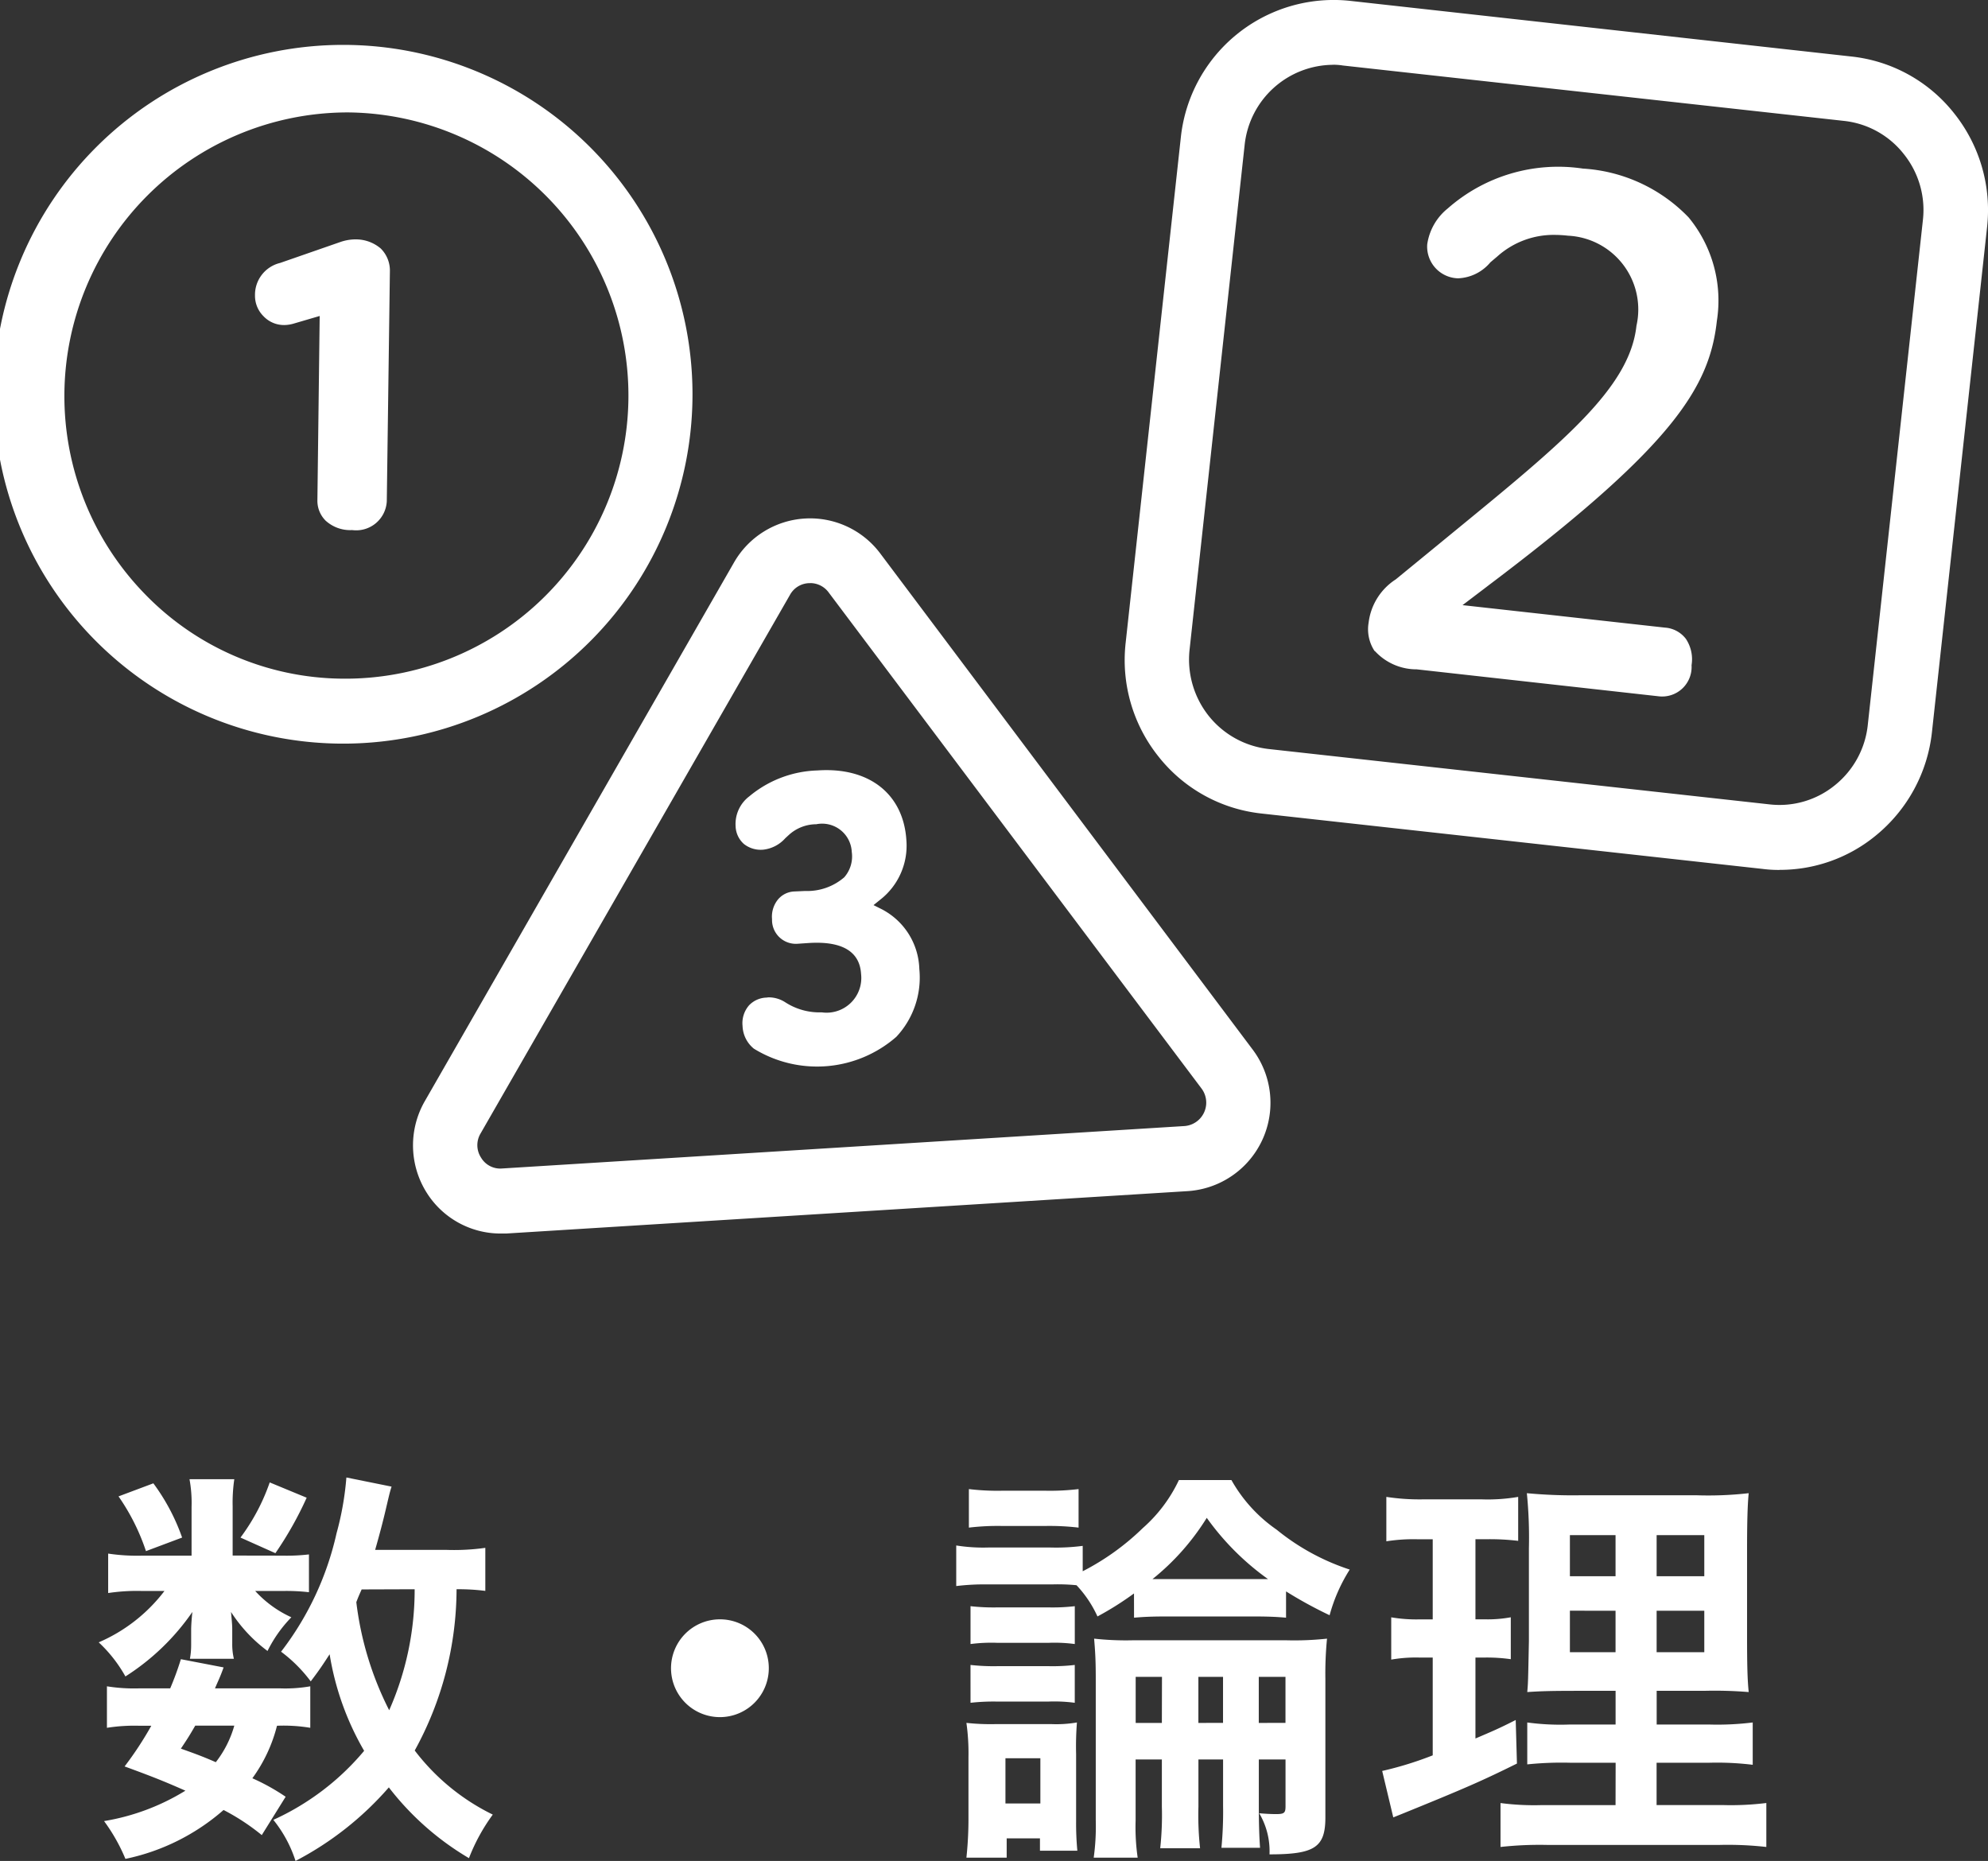
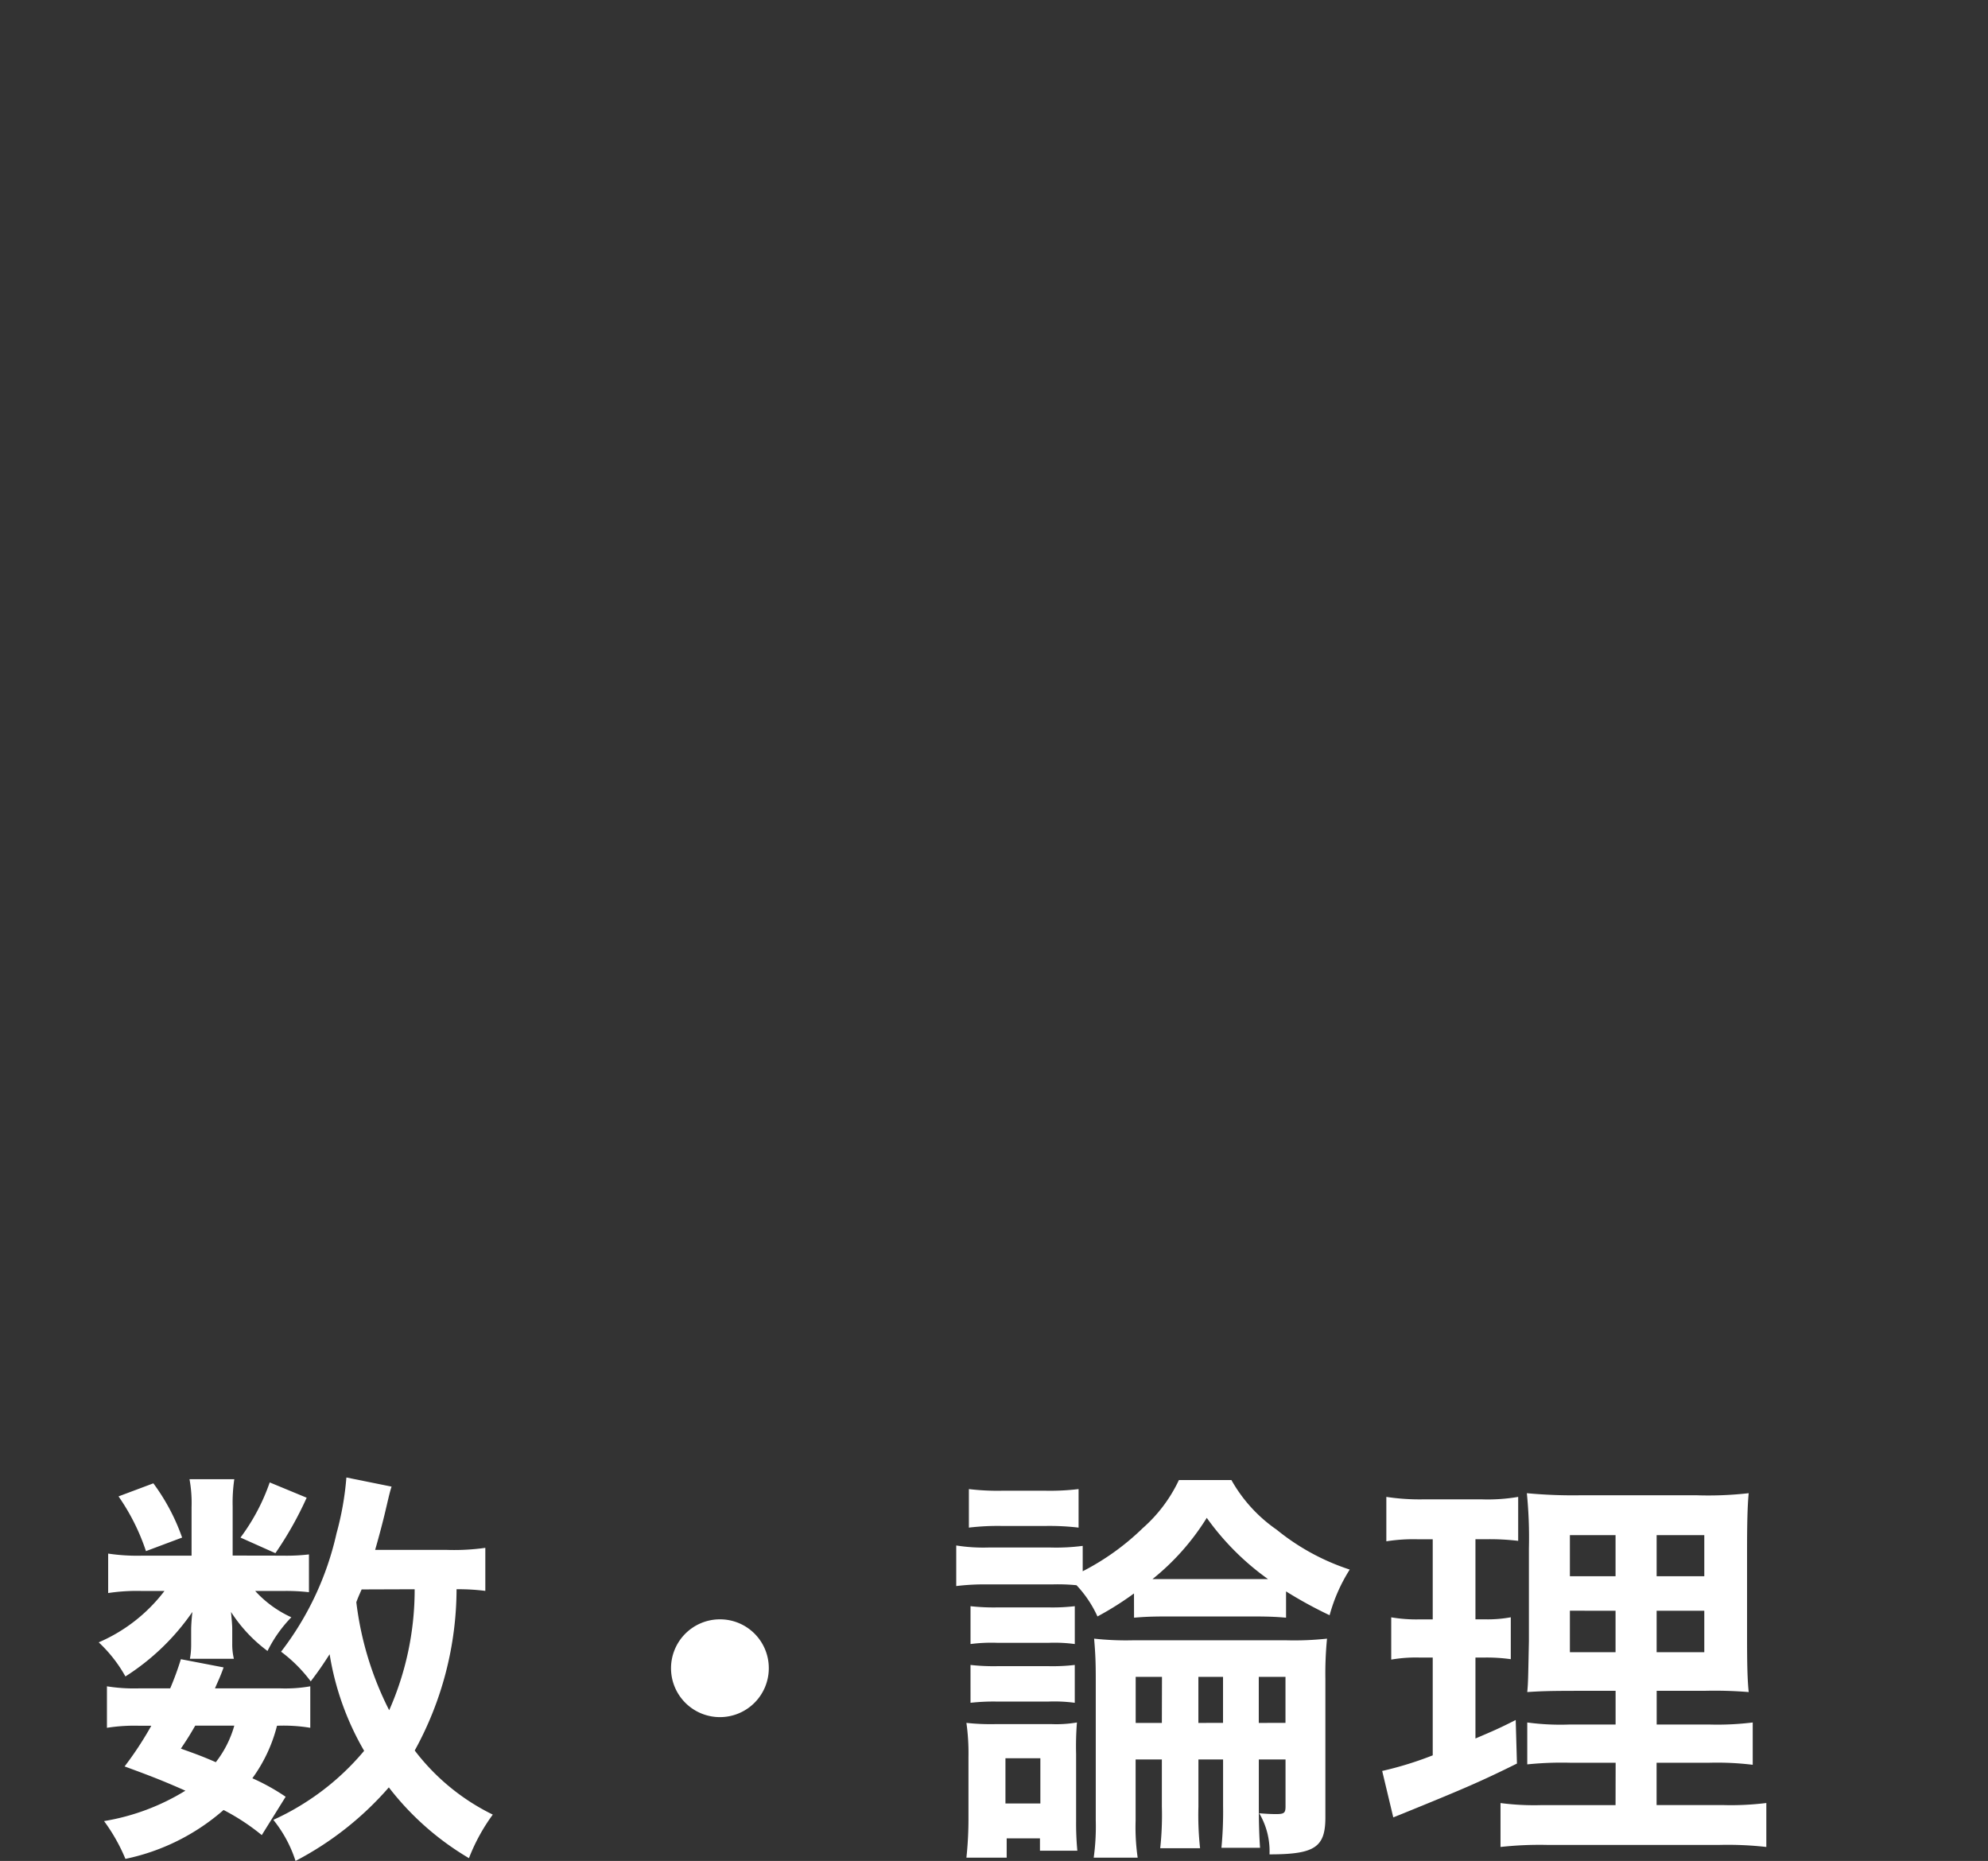
<svg xmlns="http://www.w3.org/2000/svg" width="87.099" height="81.522" viewBox="0 0 87.099 81.522">
  <rect x="0" y="0" width="87.099" height="81.522" fill="#333333" stroke="none" />
  <g id="icon_tab_03_01" transform="translate(-416.864 -3256.645)">
-     <path id="icon_tab_03_01-2" data-name="icon_tab_03_01" d="M1636.917,3056.293a3.822,3.822,0,0,1-3.265-1.825,3.884,3.884,0,0,1-.057-3.979l13.548-23.6a3.842,3.842,0,0,1,6.394-.4l16.325,21.745a3.877,3.877,0,0,1-2.823,6.2l-29.884,1.859h-.238Zm13.548-28.49h-.057a.987.987,0,0,0-.816.51l-13.559,23.6a1,1,0,0,0,.023,1.055.976.976,0,0,0,.918.476l29.9-1.859a1.029,1.029,0,0,0,.748-1.644l-16.337-21.733A1,1,0,0,0,1650.465,3027.8Zm-20.35,7.029h-.2a15.305,15.305,0,1,1,.2,0Zm-.011-27.651a12.426,12.426,0,0,0-8.809,21.064,12.182,12.182,0,0,0,8.65,3.741,12.4,12.4,0,1,0,.329-24.805h-.17Zm62.842,33.184a5.48,5.48,0,0,1-.748-.045l-21.948-2.426a6.657,6.657,0,0,1-4.512-2.494,6.762,6.762,0,0,1-1.44-4.988l2.415-22.119a6.734,6.734,0,0,1,7.414-6l21.96,2.438a6.636,6.636,0,0,1,4.512,2.494,6.786,6.786,0,0,1,1.44,4.976l-2.415,22.119a6.788,6.788,0,0,1-2.483,4.557,6.605,6.605,0,0,1-4.195,1.485Zm-19.557-35.27a3.922,3.922,0,0,0-3.877,3.5l-2.415,22.13a3.972,3.972,0,0,0,.839,2.891,3.923,3.923,0,0,0,2.619,1.451l21.949,2.426a3.841,3.841,0,0,0,2.868-.839,3.912,3.912,0,0,0,1.44-2.641l2.415-22.119a3.91,3.91,0,0,0-.839-2.891,3.856,3.856,0,0,0-2.619-1.451l-21.949-2.426a2.771,2.771,0,0,0-.431-.034Zm1.825,25.678a2.476,2.476,0,0,0,1.837.805l10.577,1.178a1.291,1.291,0,0,0,1.463-1.36,1.609,1.609,0,0,0-.25-1.156,1.263,1.263,0,0,0-.885-.488h-.011l-8.888-.987,1.553-1.179c7.709-5.861,9.274-8.4,9.591-11.28a5.725,5.725,0,0,0-1.236-4.523,7.01,7.01,0,0,0-4.637-2.142,7.315,7.315,0,0,0-5.918,1.746,2.467,2.467,0,0,0-.9,1.576,1.389,1.389,0,0,0,1.349,1.485,1.938,1.938,0,0,0,1.417-.7l.295-.249a3.688,3.688,0,0,1,2.528-.953,5.317,5.317,0,0,1,.578.035,3.235,3.235,0,0,1,3,3.945c-.295,2.721-3.208,5.1-8.027,9.047-.8.658-1.632,1.338-2.517,2.063a2.63,2.63,0,0,0-1.19,1.893,1.731,1.731,0,0,0,.261,1.247Zm-27.2,17.425a5.282,5.282,0,0,0,6.235-.521,3.792,3.792,0,0,0,1.009-2.971,3.049,3.049,0,0,0-1.667-2.63l-.34-.17.295-.238a3,3,0,0,0,1.145-2.6c-.125-2.029-1.632-3.22-3.9-3.061a4.876,4.876,0,0,0-2.982,1.134,1.522,1.522,0,0,0-.6,1.315,1.084,1.084,0,0,0,.362.771,1.187,1.187,0,0,0,.862.249,1.517,1.517,0,0,0,.952-.5l.136-.125a1.794,1.794,0,0,1,1.224-.488,1.3,1.3,0,0,1,1.553,1.213,1.388,1.388,0,0,1-.329,1.111,2.479,2.479,0,0,1-1.712.6l-.488.022a.981.981,0,0,0-.714.363,1.191,1.191,0,0,0-.25.851,1.043,1.043,0,0,0,1.111,1.077l.5-.034c1.463-.091,2.233.374,2.29,1.36a1.521,1.521,0,0,1-1.723,1.678,2.764,2.764,0,0,1-1.6-.442,1.335,1.335,0,0,0-.726-.215c-.034,0-.079.011-.113.011a1.1,1.1,0,0,0-.748.34,1.191,1.191,0,0,0-.283.9,1.34,1.34,0,0,0,.5,1Zm-18.786-23.151a1.593,1.593,0,0,0,1.156.431h.034a1.343,1.343,0,0,0,1.508-1.259l.136-10.067a1.359,1.359,0,0,0-.4-1.009,1.675,1.675,0,0,0-1.111-.4h-.023a2.04,2.04,0,0,0-.635.114l-2.641.918a1.435,1.435,0,0,0-1.1,1.428,1.26,1.26,0,0,0,.374.907,1.234,1.234,0,0,0,.907.385h.011a1.526,1.526,0,0,0,.419-.068l1.123-.329-.1,8.072A1.224,1.224,0,0,0,1629.231,3025.048Z" transform="translate(-1198.116 254.389)" fill="#fff" fill-rule="evenodd" />
    <path id="パス_3492" data-name="パス 3492" d="M66.127,3.886a9.748,9.748,0,0,1-1.692.09H61.3c.2-.7.36-1.314.468-1.782.144-.612.18-.774.252-.99l-1.98-.4a13.047,13.047,0,0,1-.432,2.448,13.214,13.214,0,0,1-2.43,5.184,6.317,6.317,0,0,1,1.3,1.3c.378-.5.5-.684.828-1.188a12.286,12.286,0,0,0,1.512,4.23,11.174,11.174,0,0,1-2.556,2.25,11,11,0,0,1-1.422.774,5.566,5.566,0,0,1,.972,1.8A13.963,13.963,0,0,0,61.9,14.38a12.326,12.326,0,0,0,3.51,3.1,8.254,8.254,0,0,1,1.044-1.908,9.569,9.569,0,0,1-3.42-2.808A14.712,14.712,0,0,0,64.867,5.7a9.2,9.2,0,0,1,1.26.072ZM63.031,5.7A13.035,13.035,0,0,1,61.915,11a14.157,14.157,0,0,1-1.44-4.734c.09-.234.09-.234.234-.558Zm-5.652,9.09a9.315,9.315,0,0,0-1.458-.81A6.684,6.684,0,0,0,57,11.68a7.111,7.111,0,0,1,1.458.09V9.952a6.365,6.365,0,0,1-1.332.09H54.283c.144-.342.216-.468.378-.918l-1.872-.36a13.025,13.025,0,0,1-.468,1.278h-1.35a7.481,7.481,0,0,1-1.422-.09V11.77a7.714,7.714,0,0,1,1.422-.09h.522a15.052,15.052,0,0,1-1.17,1.782c1.278.468,1.764.666,2.664,1.062a9.843,9.843,0,0,1-3.564,1.332,7.862,7.862,0,0,1,.936,1.656,9.441,9.441,0,0,0,4.3-2.142,9.591,9.591,0,0,1,1.674,1.1Zm-2.25-3.114a4.643,4.643,0,0,1-.81,1.6c-.54-.234-.774-.324-1.53-.594.324-.486.378-.576.63-1.008Zm-.072-7.452V2.068A7.072,7.072,0,0,1,55.129.88H53.167a5.752,5.752,0,0,1,.09,1.224V4.228H51.115a8.566,8.566,0,0,1-1.512-.09V5.866a8.466,8.466,0,0,1,1.494-.09h.972a7.194,7.194,0,0,1-2.88,2.25,6.122,6.122,0,0,1,1.17,1.494,10.224,10.224,0,0,0,2.934-2.826c-.036.324-.054.612-.054.774v.684a3.314,3.314,0,0,1-.054.594h1.926a2.7,2.7,0,0,1-.072-.666V7.432c0-.144-.018-.36-.054-.738a6.522,6.522,0,0,0,1.6,1.71,5.789,5.789,0,0,1,1.044-1.476,4.871,4.871,0,0,1-1.584-1.152h1.206A8.666,8.666,0,0,1,58.4,5.83V4.174a8.3,8.3,0,0,1-1.152.054Zm-5-2.592A9.335,9.335,0,0,1,51.259,4.03l1.584-.594a8.978,8.978,0,0,0-1.26-2.376Zm6.624-.612A8.9,8.9,0,0,1,55.4,3.436l1.53.684A15.5,15.5,0,0,0,58.3,1.69ZM76.4,7.018A2.142,2.142,0,1,0,78.547,9.16,2.136,2.136,0,0,0,76.4,7.018Zm19.368,6.138v2.07a13.416,13.416,0,0,1-.072,1.818h1.746a13.241,13.241,0,0,1-.072-1.818v-2.07h1.08V15.19a16.6,16.6,0,0,1-.072,1.836h1.692c-.036-.5-.054-1.08-.054-1.836V13.156h1.17v2.052c0,.288-.054.342-.414.342-.252,0-.5-.018-.738-.036a3.255,3.255,0,0,1,.45,1.8c1.98,0,2.448-.306,2.448-1.62V9.628a15.593,15.593,0,0,1,.072-1.764,13.3,13.3,0,0,1-1.782.072H94.495A12.756,12.756,0,0,1,92.8,7.864c.054.648.072,1.008.072,1.8V15.82a9.941,9.941,0,0,1-.09,1.638h1.926a9.313,9.313,0,0,1-.09-1.62V13.156Zm0-1.6H94.621V9.538h1.152Zm1.6,0V9.538h1.08v2.016Zm2.646,0V9.538h1.17v2.016ZM94.549,6.946c.432-.036.738-.054,1.476-.054h3.708c.738,0,1.062.018,1.476.054V5.794a18.554,18.554,0,0,0,1.908,1.044,7.286,7.286,0,0,1,.882-2,9.954,9.954,0,0,1-3.2-1.746A6.534,6.534,0,0,1,98.815.916h-2.3a6.467,6.467,0,0,1-1.584,2.106A10.9,10.9,0,0,1,92.3,4.912V3.8a8.934,8.934,0,0,1-1.4.072H88.159a7.5,7.5,0,0,1-1.4-.09V5.56a10.352,10.352,0,0,1,1.4-.072h2.808a8.2,8.2,0,0,1,1.062.036,5.008,5.008,0,0,1,.918,1.368,13.577,13.577,0,0,0,1.6-1.008Zm1.476-1.692h-.666a10.6,10.6,0,0,0,2.376-2.682,11.492,11.492,0,0,0,2.682,2.682H96.025ZM87.313,3a10.708,10.708,0,0,1,1.458-.072h1.89A10.878,10.878,0,0,1,92.119,3V1.312a10.541,10.541,0,0,1-1.458.072h-1.89a10.541,10.541,0,0,1-1.458-.072ZM87.385,8.1a7.14,7.14,0,0,1,1.152-.054h2.3a6.672,6.672,0,0,1,1.116.054V6.442a8.41,8.41,0,0,1-1.116.054h-2.3a9.046,9.046,0,0,1-1.152-.054Zm0,2.574a9.116,9.116,0,0,1,1.134-.054H90.8a6.8,6.8,0,0,1,1.152.054V9.016a8.226,8.226,0,0,1-1.116.054h-2.3a9.047,9.047,0,0,1-1.152-.054Zm1.584,5.94h1.458v.54h1.638a12.636,12.636,0,0,1-.054-1.278V12.922a13.419,13.419,0,0,1,.036-1.386,5.336,5.336,0,0,1-1.116.072H88.483a9.839,9.839,0,0,1-1.278-.054,9.518,9.518,0,0,1,.09,1.494v2.664a16.042,16.042,0,0,1-.09,1.746h1.764Zm-.054-3.51h1.53v1.98h-1.53Zm26.73,2.052h-3.222a11.352,11.352,0,0,1-1.818-.09V16.99a15.643,15.643,0,0,1,2.034-.09h7.578a15.144,15.144,0,0,1,2.034.09V15.064a12.531,12.531,0,0,1-1.908.09h-2.9V13.3h2.322a12.85,12.85,0,0,1,1.89.09V11.536a12.531,12.531,0,0,1-1.908.09h-2.3V10.15h2.07a18.426,18.426,0,0,1,1.962.054c-.054-.522-.072-1.152-.072-2.412V3.958c0-1.1.018-1.944.072-2.466a15.623,15.623,0,0,1-2.322.09h-4.968a21.446,21.446,0,0,1-2.43-.09,19.6,19.6,0,0,1,.09,2.412V7.972c-.036,1.818-.036,1.818-.072,2.232.54-.036.954-.054,2.16-.054h1.71v1.476h-2.016a10.777,10.777,0,0,1-1.854-.09v1.836a14.763,14.763,0,0,1,1.872-.072h2Zm0-11.826v1.8h-2v-1.8Zm1.8,0h2.088v1.8h-2.088Zm-1.8,3.312V8.458h-2V6.64Zm1.8,0h2.088V8.458h-2.088Zm-9.81-3.132v3.51h-.558a6.565,6.565,0,0,1-1.26-.09V8.782a6.288,6.288,0,0,1,1.224-.09h.594v4.284a15.279,15.279,0,0,1-2.214.684l.486,2.034.36-.144c2.79-1.134,3.492-1.44,5.058-2.214l-.054-1.908c-.792.4-1.008.486-1.764.81V8.692h.414a7.512,7.512,0,0,1,1.134.072V6.928a5.572,5.572,0,0,1-1.134.09h-.414V3.508h.54a10.438,10.438,0,0,1,1.332.072V1.654a7.861,7.861,0,0,1-1.6.108h-2.538a9.6,9.6,0,0,1-1.638-.108V3.6a7.588,7.588,0,0,1,1.35-.09Z" transform="translate(372 3320.565)" fill="#fff" />
  </g>
</svg>